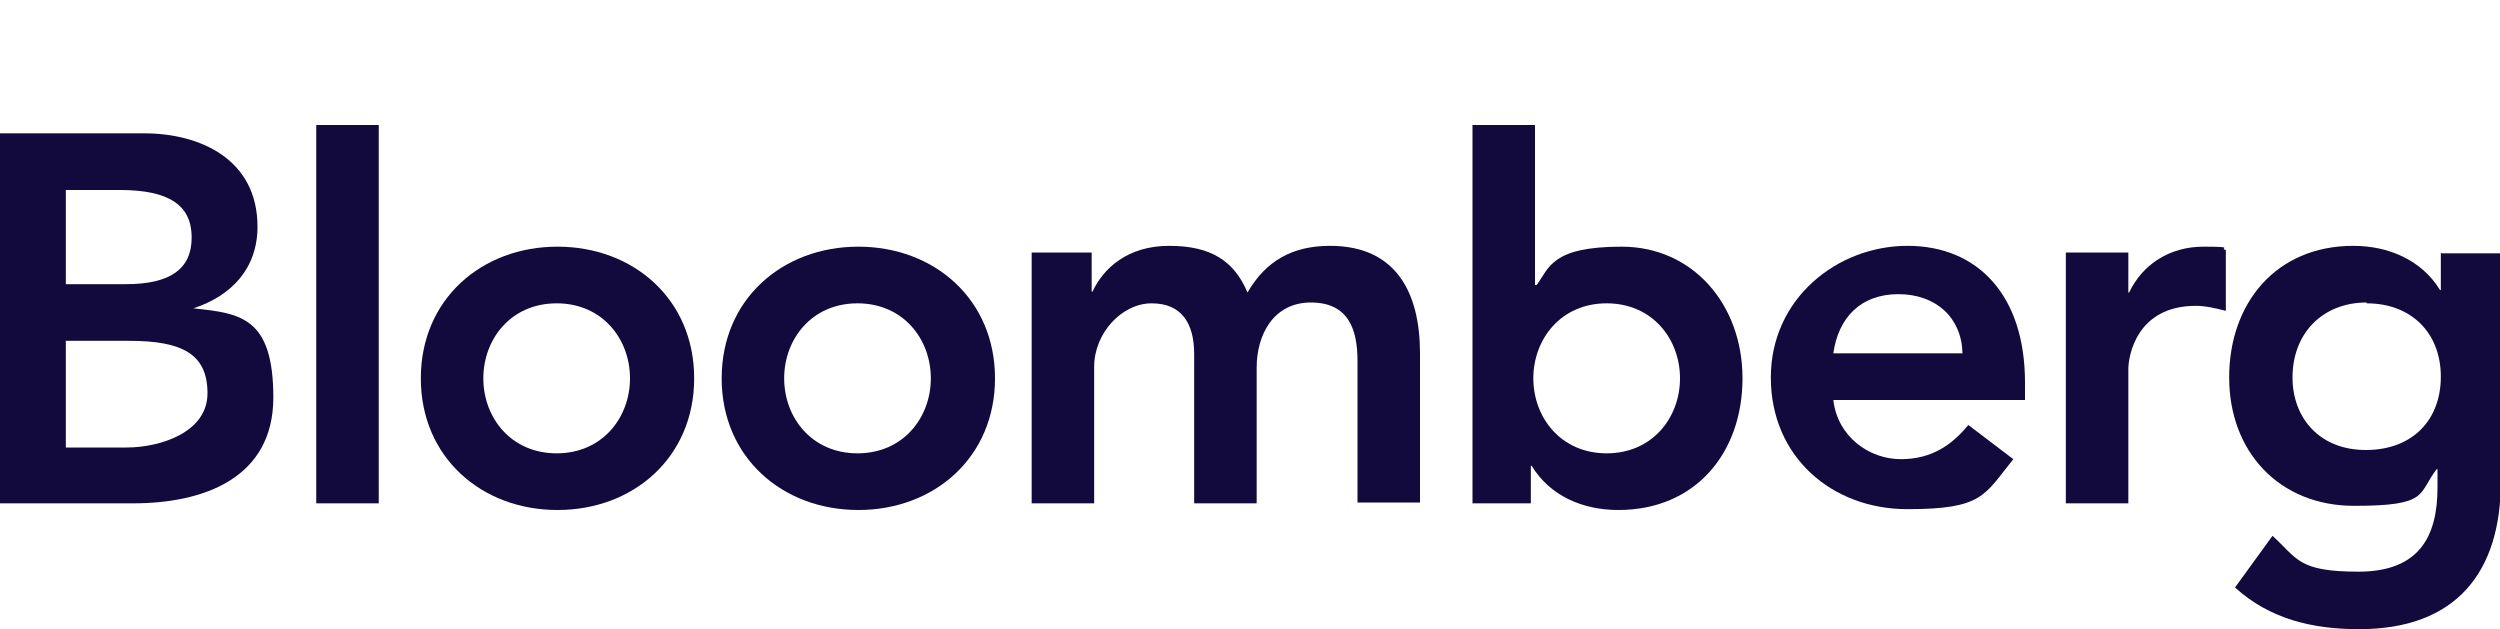
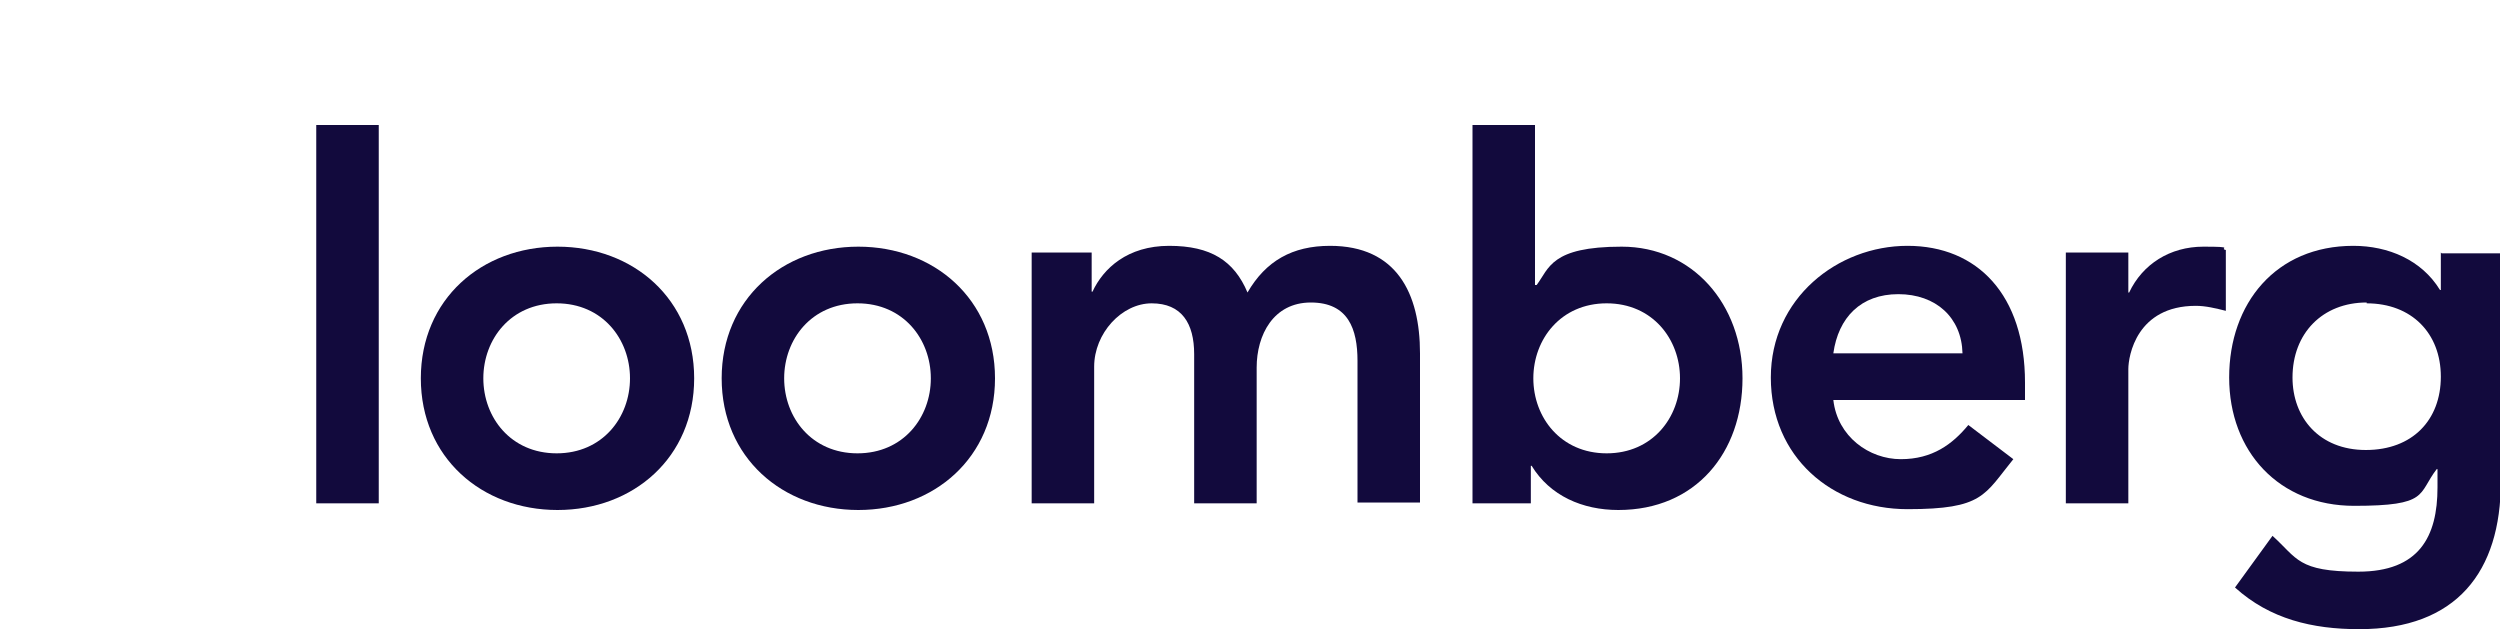
<svg xmlns="http://www.w3.org/2000/svg" version="1.1" viewBox="0 0 300 75.5">
  <defs>
    <style>
      .cls-1 {
        fill: #120a3d;
      }

      .cls-2 {
        fill: none;
        stroke: #120a3d;
        stroke-miterlimit: 10;
        stroke-width: 7.5px;
      }
    </style>
  </defs>
  <g>
    <g id="Layer_1">
-       <path class="cls-1" d="M7.9,22.8h6.5c6,0,8.6,1.9,8.6,5.7s-2.6,5.6-7.9,5.6h-7.2v-11.3ZM0,60.4h16c8.4,0,16.8-3,16.8-12.7s-4-10.1-9.6-10.7h0c4.6-1.5,7.7-4.8,7.7-9.8,0-8.1-6.9-11.2-13.6-11.2H0v44.4ZM7.9,40.9h7.6c6.4,0,9.4,1.6,9.4,6.3s-5.7,6.5-9.7,6.5h-7.3v-12.8Z" />
      <line class="cls-2" x1="41.7" y1="60.4" x2="41.7" y2="15" />
      <path class="cls-1" d="M58,45.4c0-4.7,3.3-9,8.8-9s8.8,4.3,8.8,9-3.3,9-8.8,9-8.8-4.3-8.8-9M50.5,45.4c0,9.5,7.3,15.8,16.4,15.8s16.4-6.3,16.4-15.8-7.3-15.8-16.4-15.8c-9.1,0-16.4,6.3-16.4,15.8" />
      <path class="cls-1" d="M94.1,45.4c0-4.7,3.3-9,8.8-9s8.8,4.3,8.8,9-3.3,9-8.8,9-8.8-4.3-8.8-9M86.6,45.4c0,9.5,7.3,15.8,16.4,15.8s16.4-6.3,16.4-15.8-7.3-15.8-16.4-15.8c-9.1,0-16.4,6.3-16.4,15.8" />
      <path class="cls-1" d="M123.9,30.3h7.1v4.7h.1c1.3-2.8,4.2-5.5,9.2-5.5s7.8,1.8,9.4,5.6c2.2-3.8,5.4-5.6,9.9-5.6,8,0,10.8,5.7,10.8,12.9v17.9h-7.5v-17c0-3.8-1.1-7-5.6-7s-6.5,3.9-6.5,7.8v16.3h-7.5v-17.9c0-3.7-1.5-6.1-5.1-6.1s-6.9,3.6-6.9,7.6v16.4h-7.5s0-30.1,0-30.1Z" />
      <path class="cls-1" d="M201.6,45.4c0,4.7-3.3,9-8.8,9s-8.8-4.3-8.8-9,3.3-9,8.8-9c5.5,0,8.8,4.3,8.8,9M176.6,60.4h7.1v-4.5h.1c2.2,3.6,6.1,5.3,10.4,5.3,9.3,0,14.9-6.9,14.9-15.8s-6-15.8-14.5-15.8-8.7,2.6-10.2,4.6h-.2V15h-7.5v45.4h0Z" />
      <path class="cls-1" d="M220,42.4c.6-4.3,3.3-7.1,7.8-7.1s7.6,2.8,7.7,7.1h-15.4ZM243,48v-2.1c0-10.5-5.7-16.4-14.1-16.4s-16.4,6.3-16.4,15.8,7.3,15.8,16.4,15.8,9.2-1.7,12.7-6l-5.4-4.1c-1.9,2.3-4.3,4.1-8.1,4.1s-7.6-2.7-8.1-7.1h22.9Z" />
      <path class="cls-1" d="M247.9,30.3h7.5v4.8h.1c1.6-3.4,4.9-5.5,8.9-5.5s1.8.2,2.7.4v7.3c-1.2-.3-2.4-.6-3.6-.6-7.1,0-8.1,6-8.1,7.6v16.1h-7.5v-30.1h0Z" />
      <path class="cls-1" d="M284,36.4c5.4,0,8.9,3.6,8.9,8.8s-3.4,8.8-9,8.8-8.8-3.9-8.8-8.7c0-5.3,3.6-9,8.9-9M292.9,30.3v4.5h-.1c-2.2-3.6-6.2-5.3-10.4-5.3-9.3,0-14.9,6.9-14.9,15.8s6,15.4,15,15.4,7.6-1.4,9.9-4.4h.1v2.2c0,5.9-2.2,10.1-9.5,10.1s-7.3-1.6-10.3-4.3l-4.5,6.2c4.2,3.8,9.3,5,14.9,5,11.7,0,17-6.9,17-17.7v-27.4h-7.1Z" />
    </g>
  </g>
</svg>